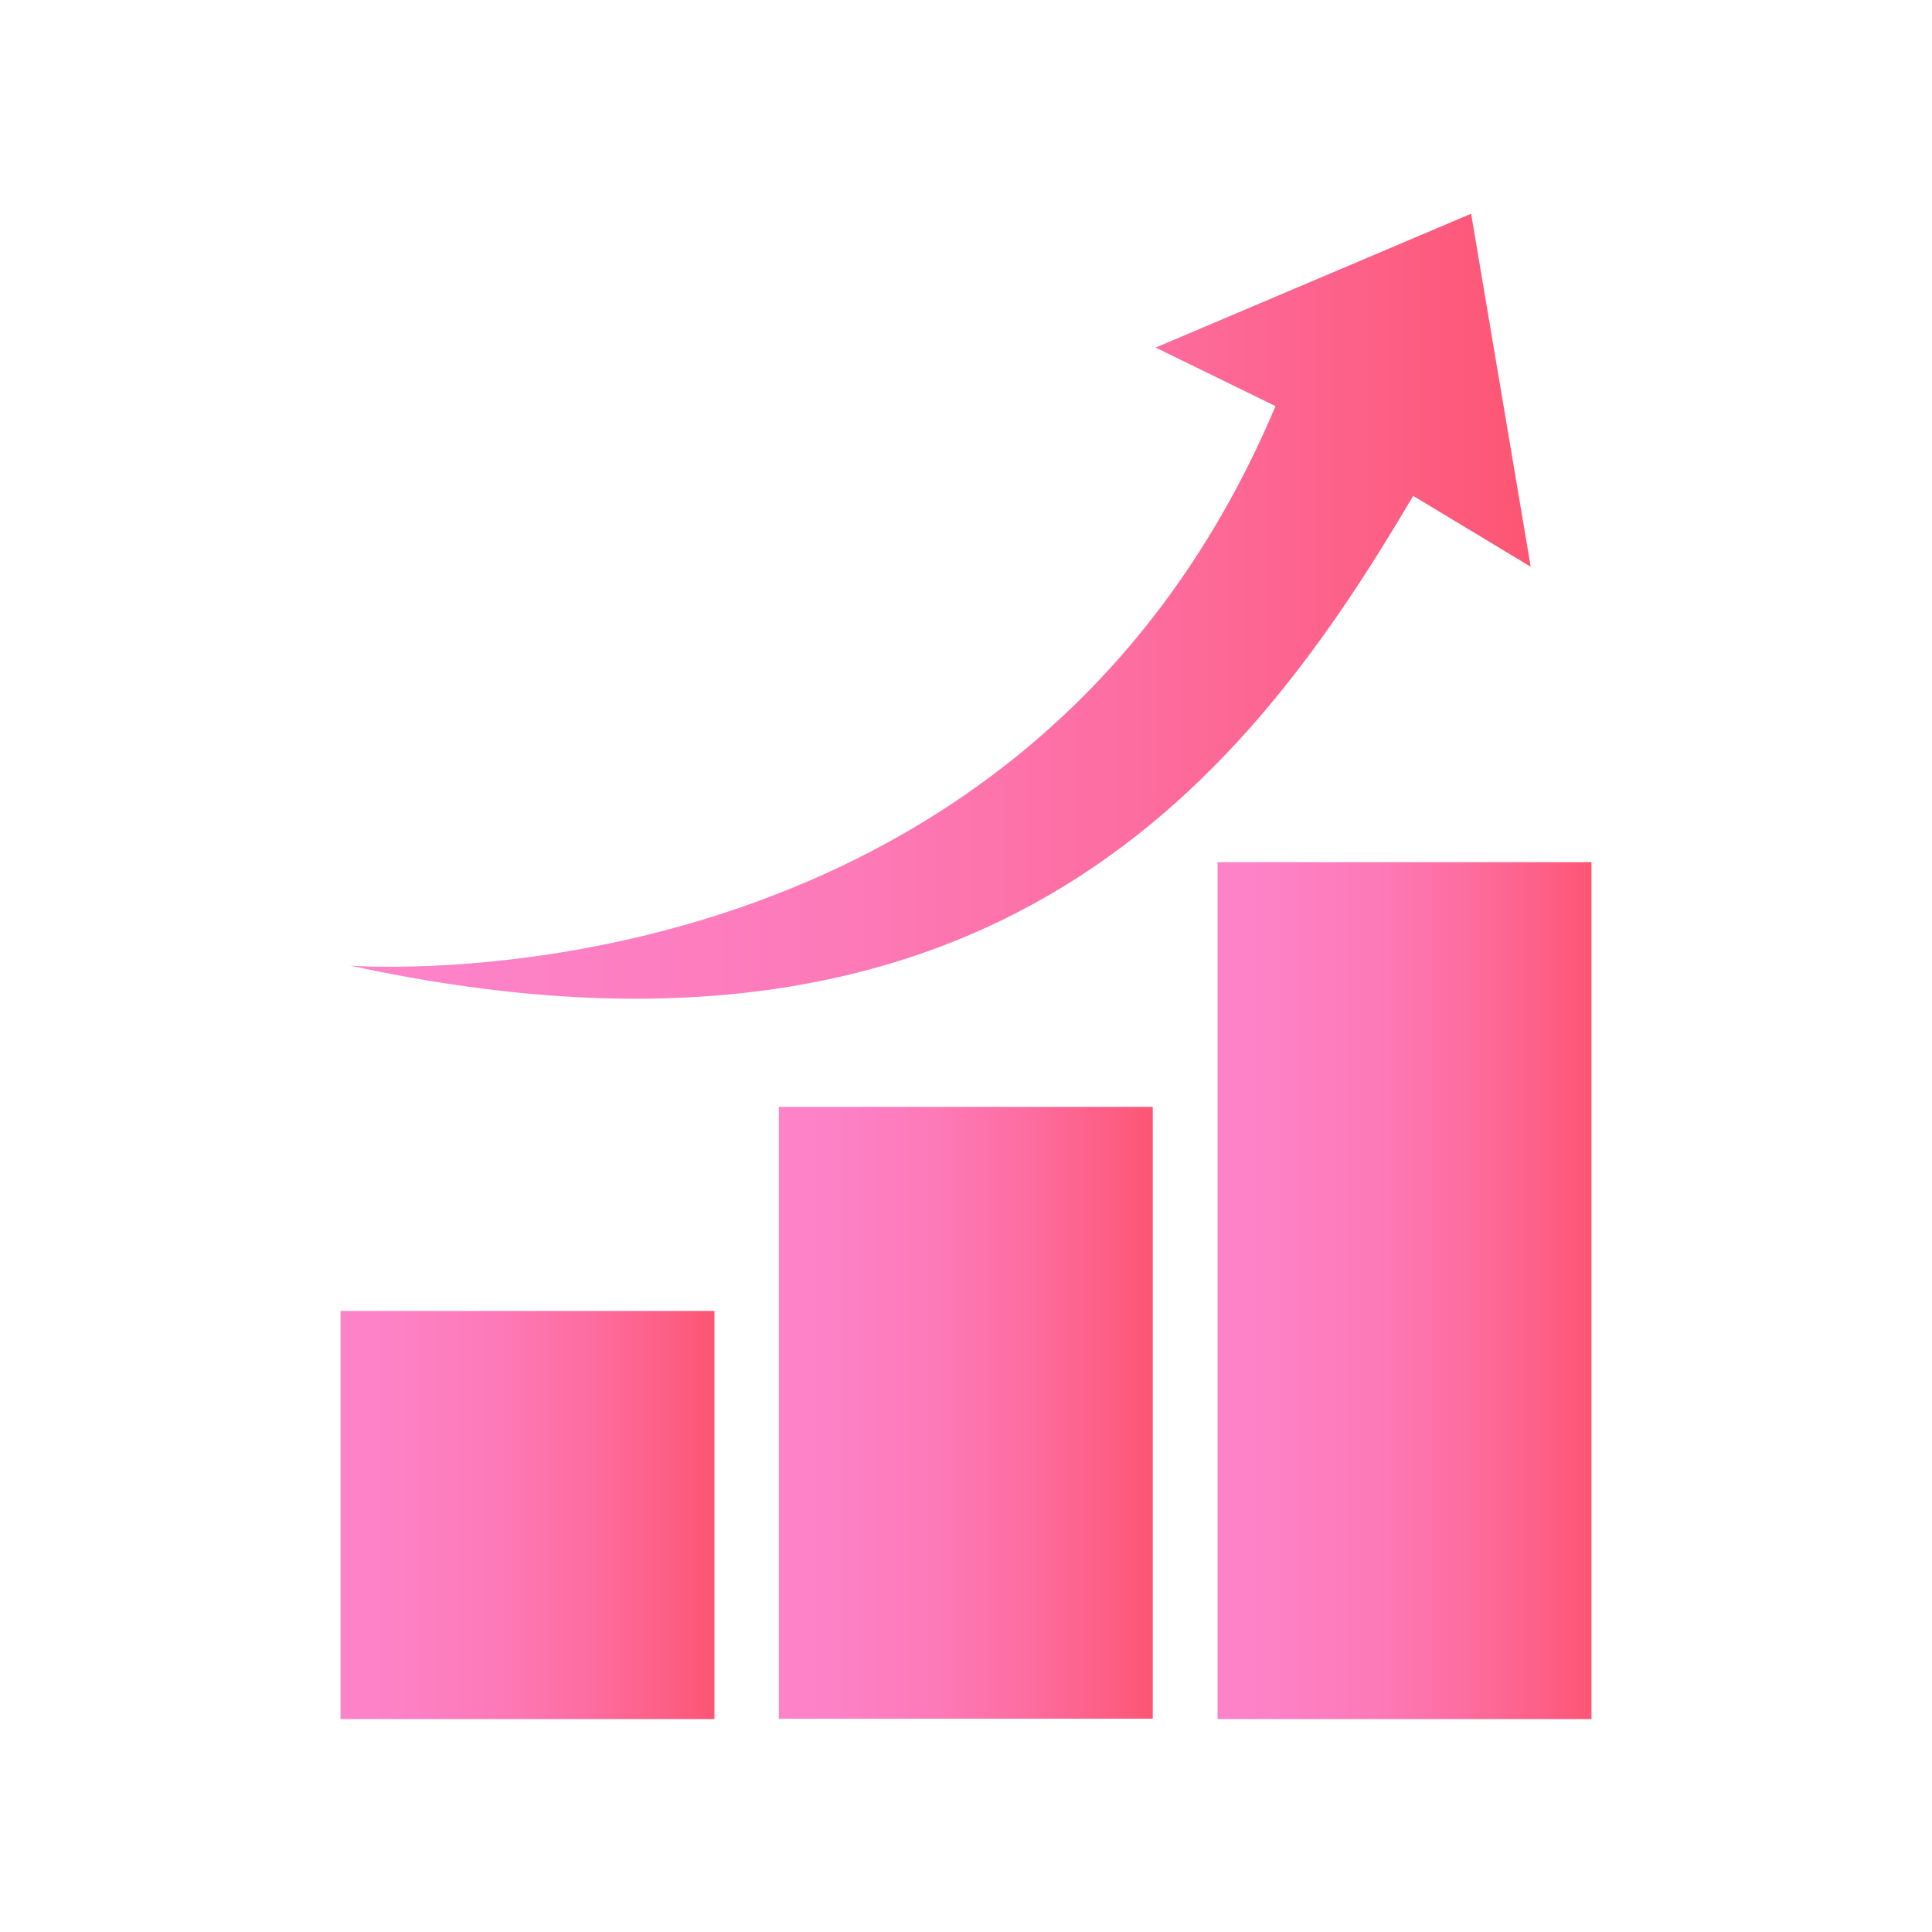
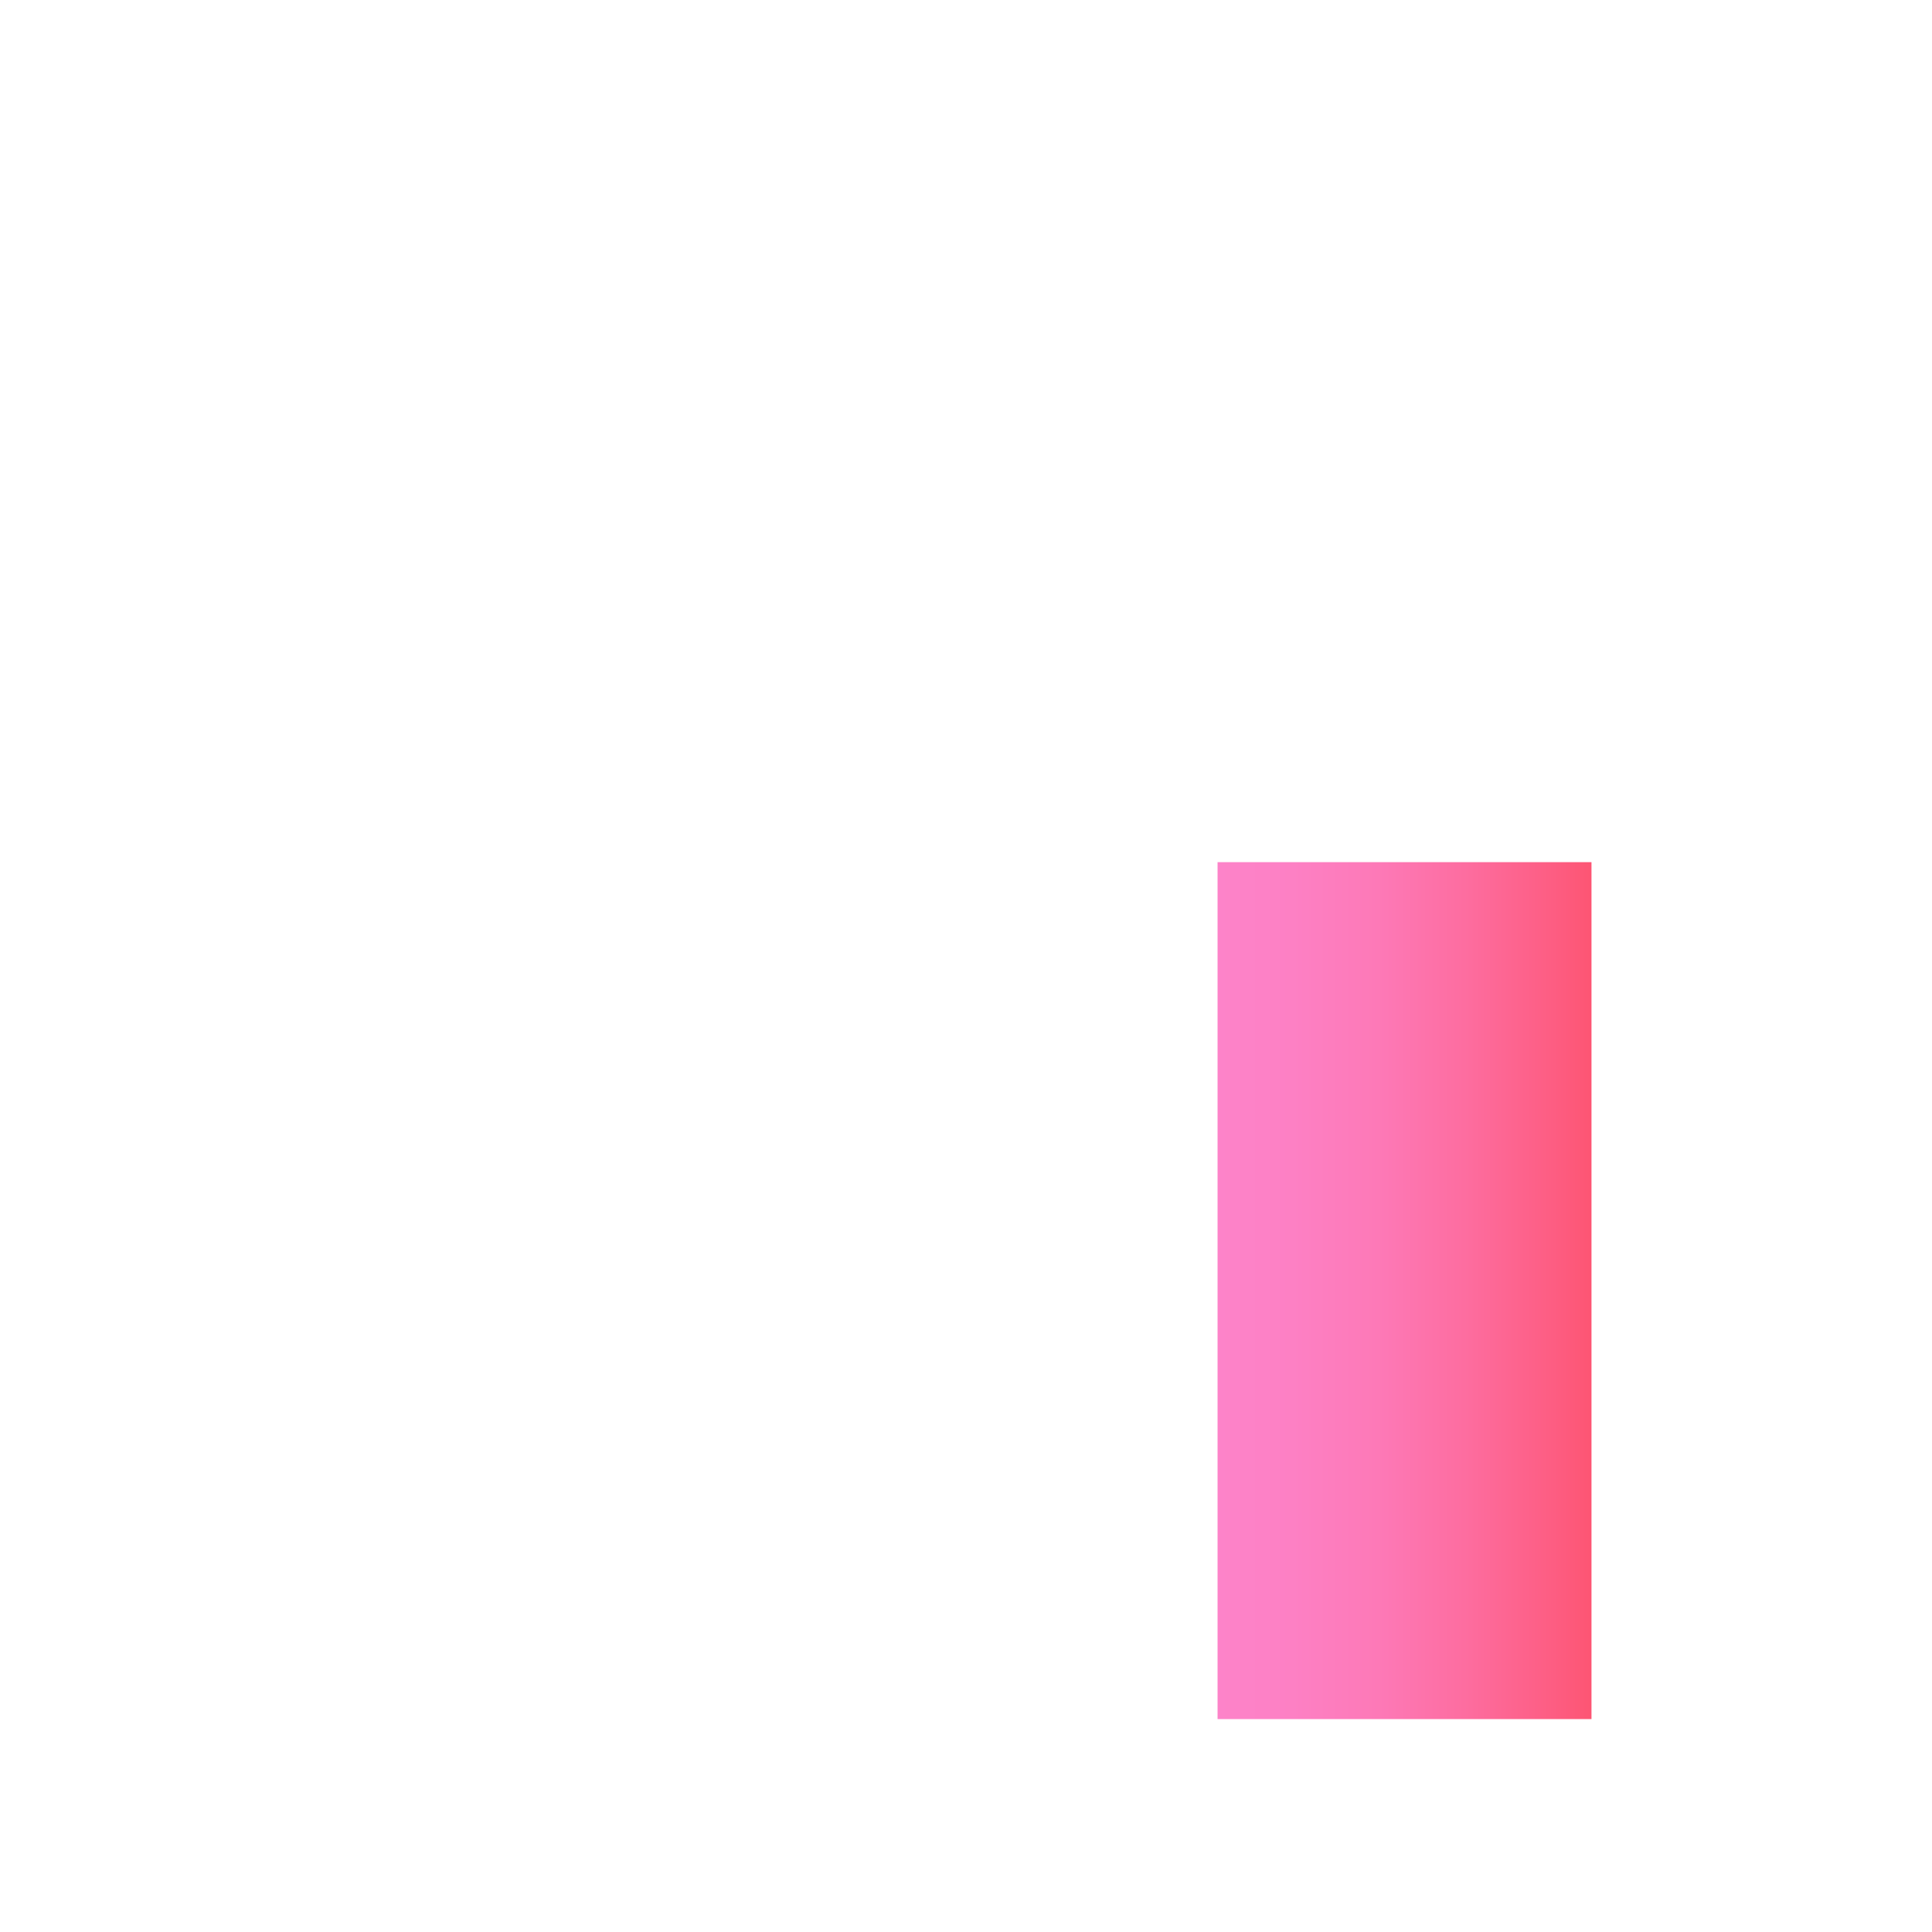
<svg xmlns="http://www.w3.org/2000/svg" xmlns:xlink="http://www.w3.org/1999/xlink" id="_圖層_1" data-name="圖層 1" viewBox="0 0 48 48">
  <defs>
    <style>
      .cls-1 {
        fill: url(#_未命名漸層_222);
      }

      .cls-2 {
        fill: url(#_未命名漸層_222-4);
      }

      .cls-3 {
        fill: url(#_未命名漸層_222-2);
      }

      .cls-4 {
        fill: url(#_未命名漸層_222-3);
      }
    </style>
    <linearGradient id="_未命名漸層_222" data-name="未命名漸層 222" x1="30.25" y1="32.06" x2="39.54" y2="32.06" gradientUnits="userSpaceOnUse">
      <stop offset="0" stop-color="#fd83c9" />
      <stop offset=".2" stop-color="#fd80c4" />
      <stop offset=".43" stop-color="#fd79b7" />
      <stop offset=".66" stop-color="#fd6da0" />
      <stop offset=".9" stop-color="#fd5d82" />
      <stop offset="1" stop-color="#fd5573" />
    </linearGradient>
    <linearGradient id="_未命名漸層_222-2" data-name="未命名漸層 222" x1="19.35" y1="35.1" x2="28.65" y2="35.1" xlink:href="#_未命名漸層_222" />
    <linearGradient id="_未命名漸層_222-3" data-name="未命名漸層 222" x1="8.46" y1="37.63" x2="17.75" y2="37.63" xlink:href="#_未命名漸層_222" />
    <linearGradient id="_未命名漸層_222-4" data-name="未命名漸層 222" x1="8.7" y1="15.05" x2="38.04" y2="15.05" xlink:href="#_未命名漸層_222" />
  </defs>
  <rect class="cls-1" x="30.25" y="21.42" width="9.29" height="21.29" />
-   <rect class="cls-3" x="19.35" y="27.5" width="9.29" height="15.2" />
-   <rect class="cls-4" x="8.46" y="32.57" width="9.29" height="10.14" />
-   <path class="cls-2" d="M28.7,8.63l2.99,1.46c-6.42,15.22-22.99,13.9-22.99,13.9,16.09,3.5,22.41-4.88,26.41-11.67l2.92,1.76-1.48-8.77-7.85,3.33Z" />
</svg>